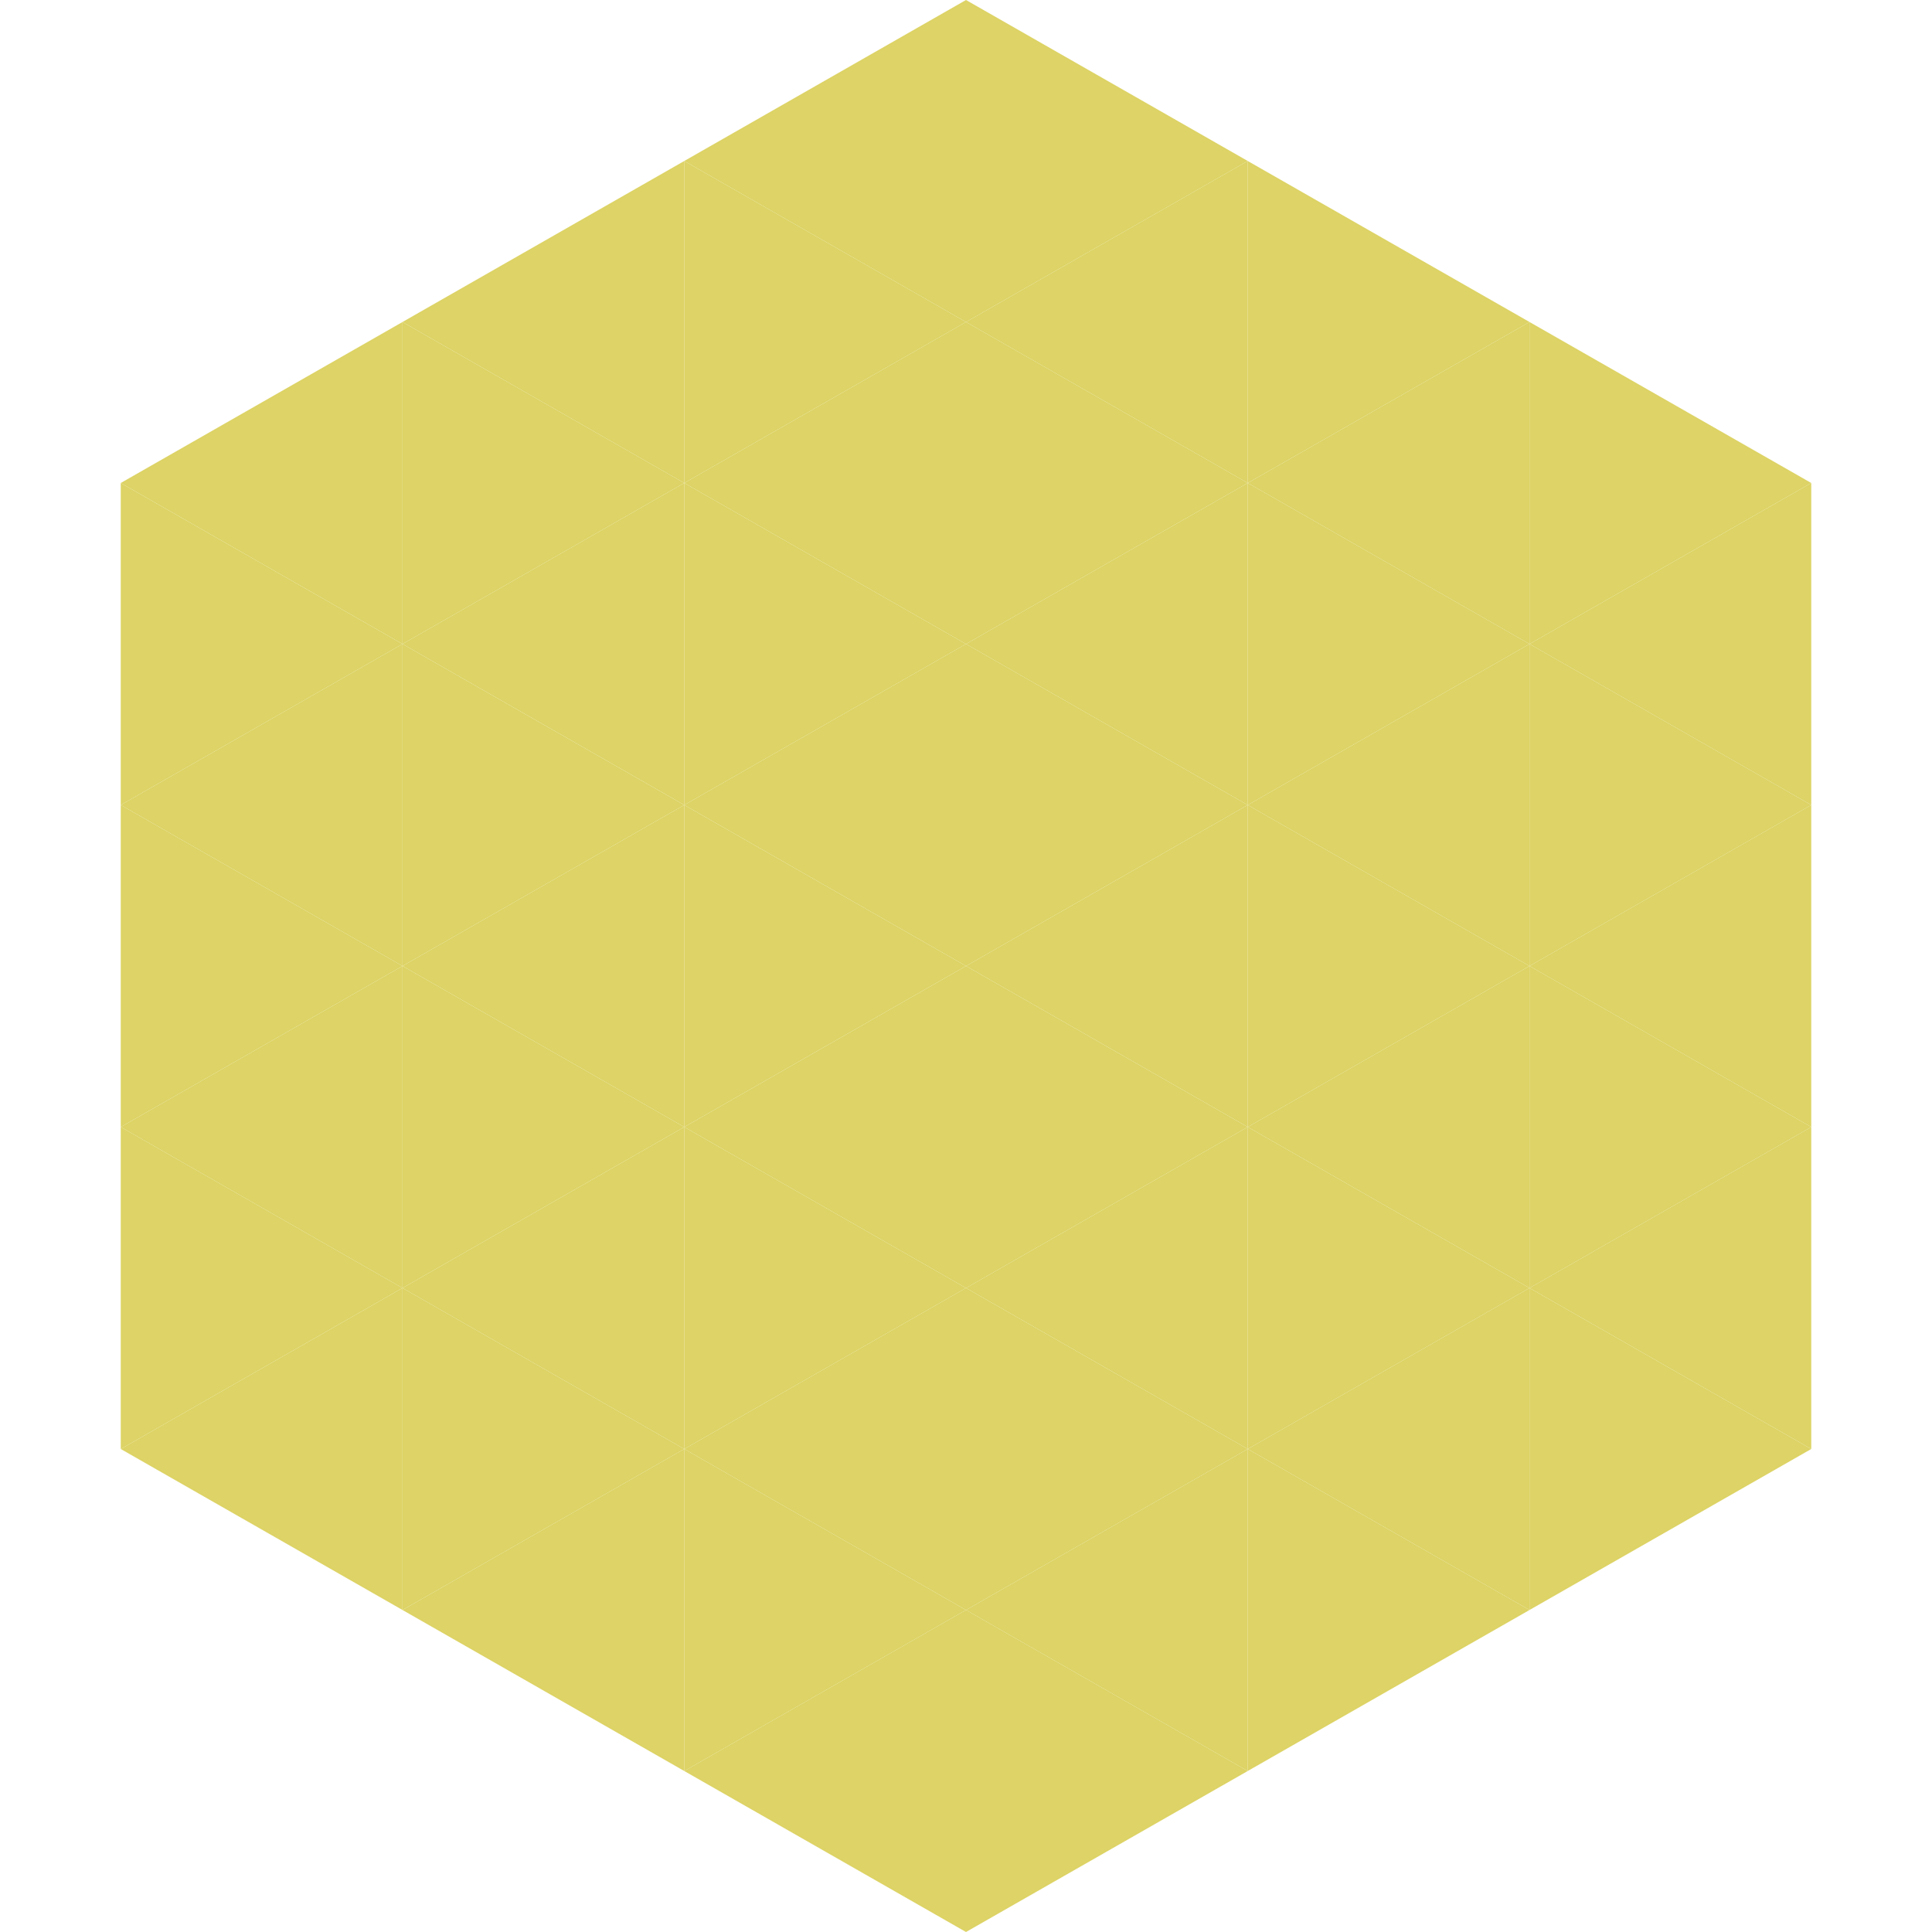
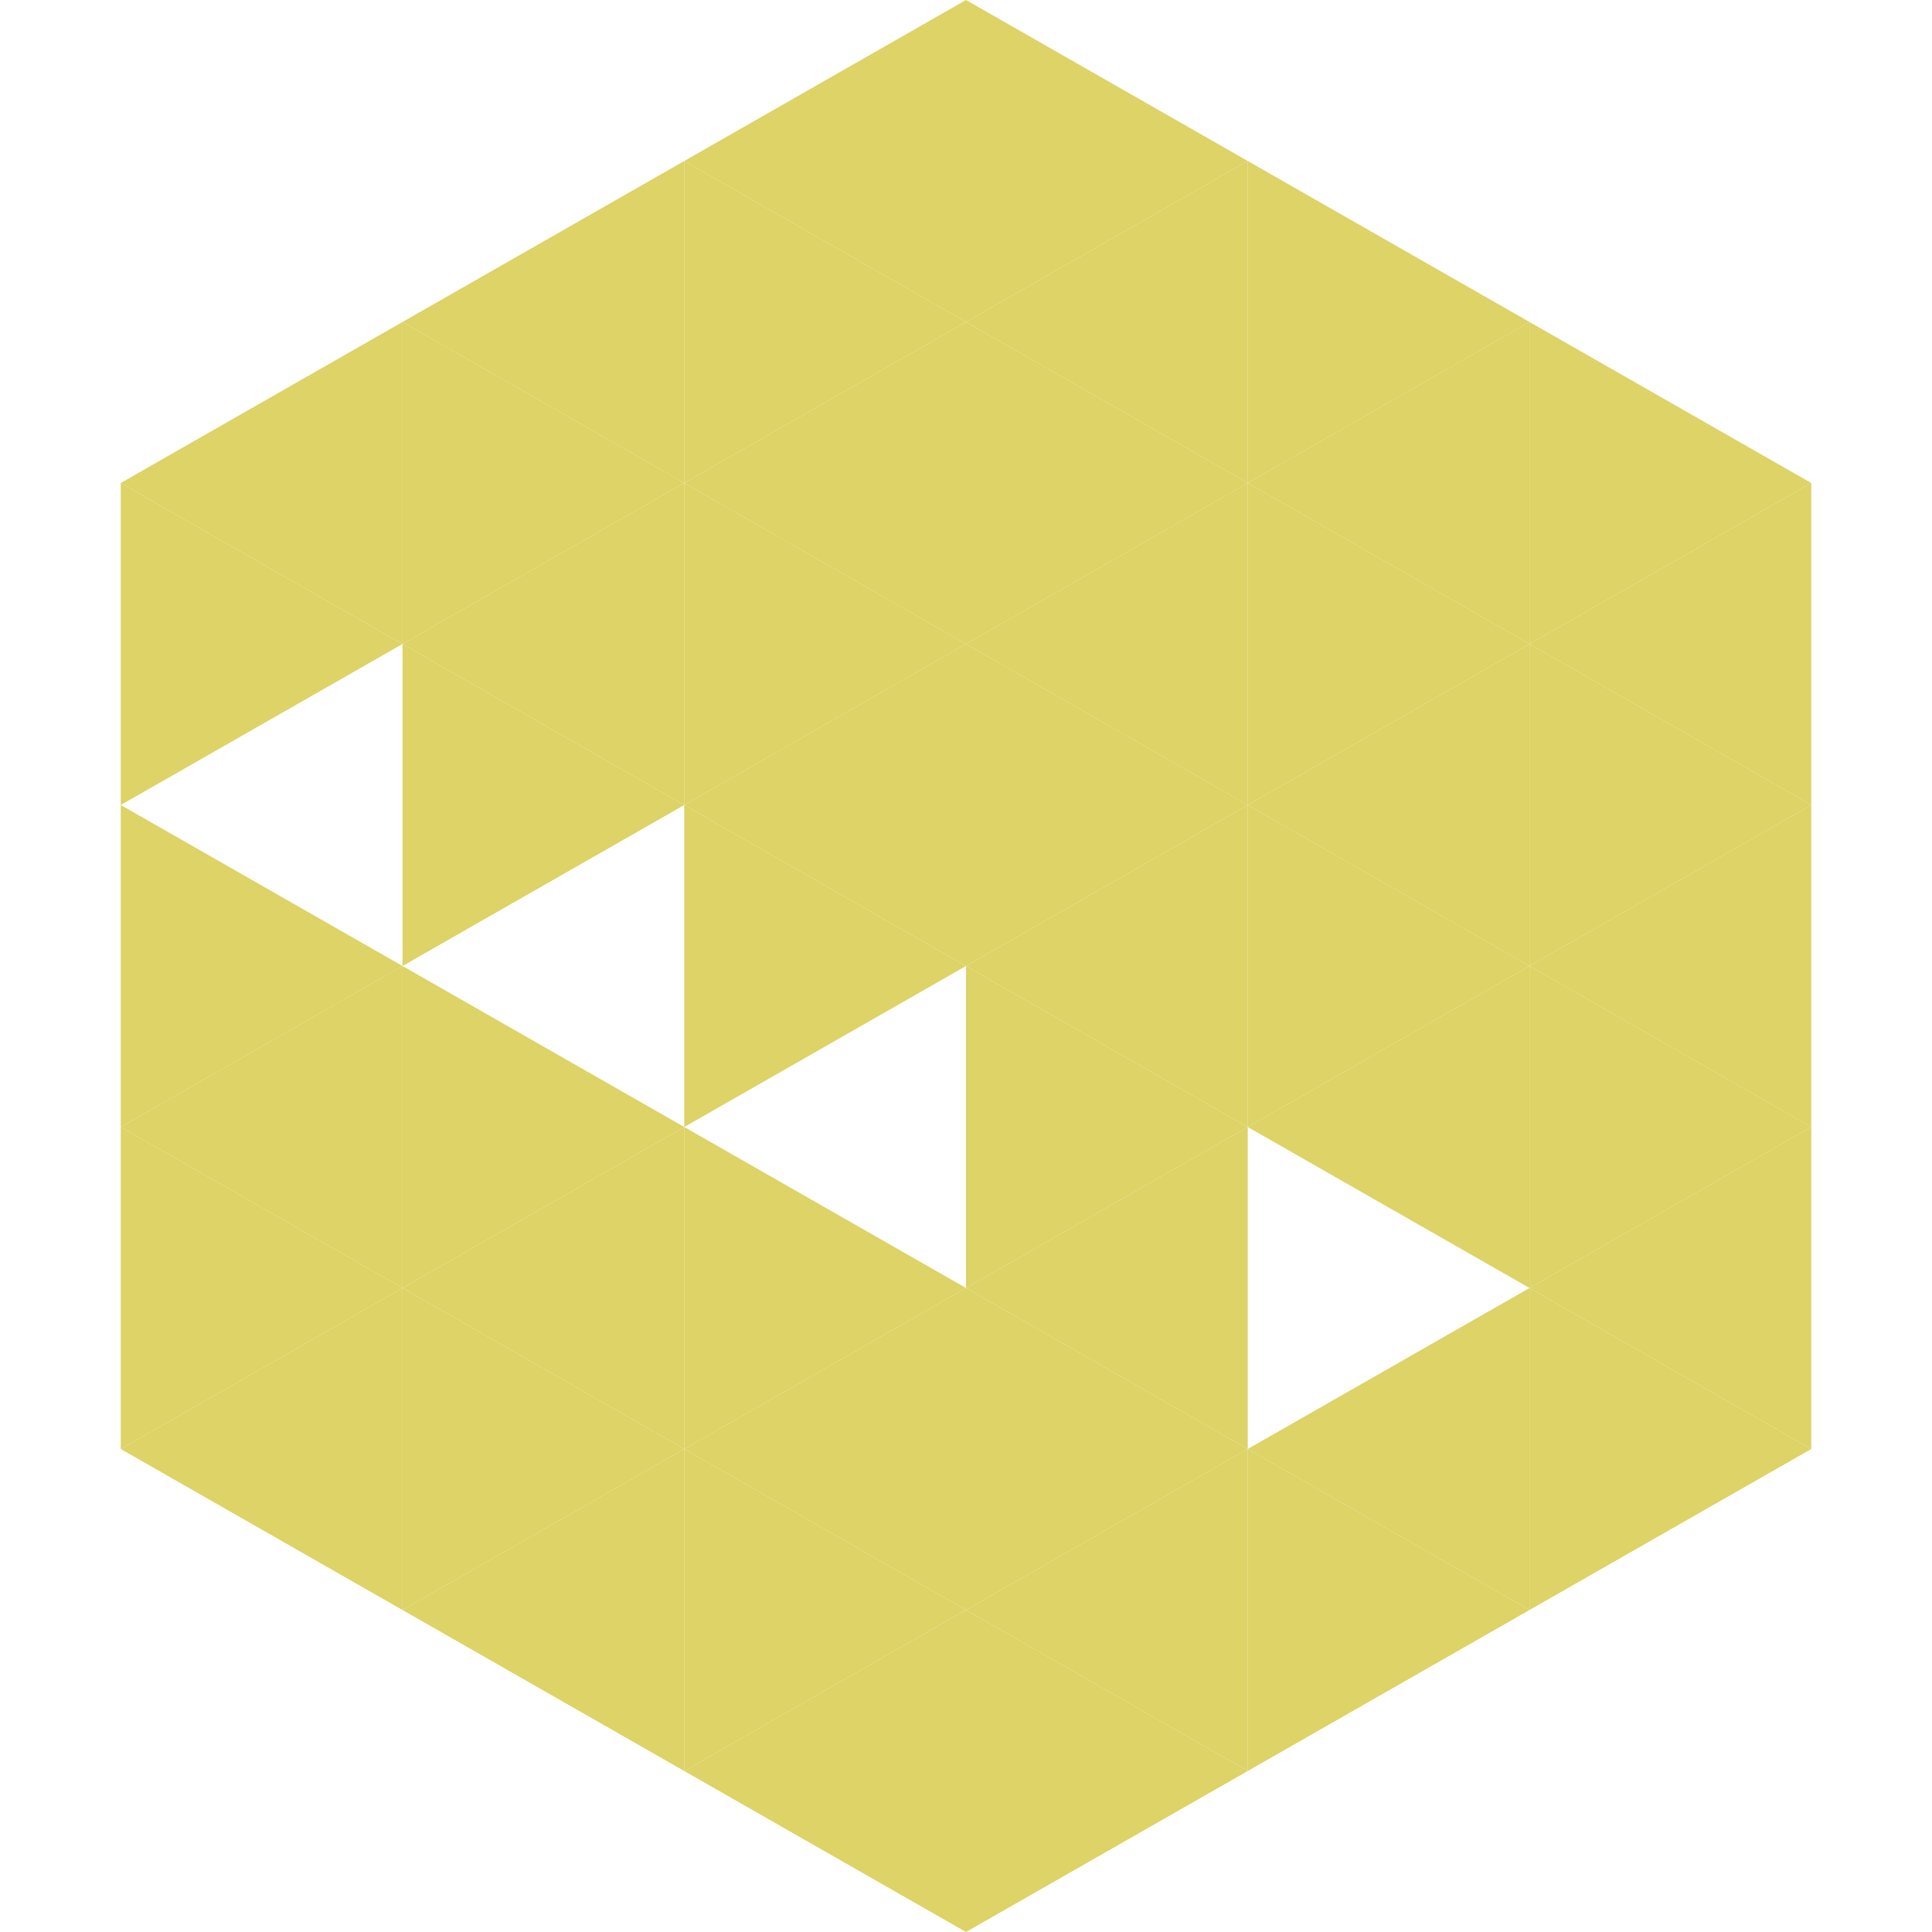
<svg xmlns="http://www.w3.org/2000/svg" width="240" height="240">
  <polygon points="50,40 15,60 50,80" style="fill:rgb(221,211,102)" />
  <polygon points="190,40 225,60 190,80" style="fill:rgb(221,211,102)" />
  <polygon points="15,60 50,80 15,100" style="fill:rgb(221,211,102)" />
  <polygon points="225,60 190,80 225,100" style="fill:rgb(221,211,102)" />
-   <polygon points="50,80 15,100 50,120" style="fill:rgb(221,211,102)" />
  <polygon points="190,80 225,100 190,120" style="fill:rgb(221,211,102)" />
  <polygon points="15,100 50,120 15,140" style="fill:rgb(221,211,102)" />
  <polygon points="225,100 190,120 225,140" style="fill:rgb(221,211,102)" />
  <polygon points="50,120 15,140 50,160" style="fill:rgb(221,211,102)" />
  <polygon points="190,120 225,140 190,160" style="fill:rgb(221,211,102)" />
  <polygon points="15,140 50,160 15,180" style="fill:rgb(221,211,102)" />
  <polygon points="225,140 190,160 225,180" style="fill:rgb(221,211,102)" />
  <polygon points="50,160 15,180 50,200" style="fill:rgb(221,211,102)" />
  <polygon points="190,160 225,180 190,200" style="fill:rgb(221,211,102)" />
  <polygon points="15,180 50,200 15,220" style="fill:rgb(255,255,255); fill-opacity:0" />
  <polygon points="225,180 190,200 225,220" style="fill:rgb(255,255,255); fill-opacity:0" />
  <polygon points="50,0 85,20 50,40" style="fill:rgb(255,255,255); fill-opacity:0" />
  <polygon points="190,0 155,20 190,40" style="fill:rgb(255,255,255); fill-opacity:0" />
  <polygon points="85,20 50,40 85,60" style="fill:rgb(221,211,102)" />
  <polygon points="155,20 190,40 155,60" style="fill:rgb(221,211,102)" />
  <polygon points="50,40 85,60 50,80" style="fill:rgb(221,211,102)" />
  <polygon points="190,40 155,60 190,80" style="fill:rgb(221,211,102)" />
  <polygon points="85,60 50,80 85,100" style="fill:rgb(221,211,102)" />
  <polygon points="155,60 190,80 155,100" style="fill:rgb(221,211,102)" />
  <polygon points="50,80 85,100 50,120" style="fill:rgb(221,211,102)" />
  <polygon points="190,80 155,100 190,120" style="fill:rgb(221,211,102)" />
-   <polygon points="85,100 50,120 85,140" style="fill:rgb(221,211,102)" />
  <polygon points="155,100 190,120 155,140" style="fill:rgb(221,211,102)" />
  <polygon points="50,120 85,140 50,160" style="fill:rgb(221,211,102)" />
  <polygon points="190,120 155,140 190,160" style="fill:rgb(221,211,102)" />
  <polygon points="85,140 50,160 85,180" style="fill:rgb(221,211,102)" />
-   <polygon points="155,140 190,160 155,180" style="fill:rgb(221,211,102)" />
  <polygon points="50,160 85,180 50,200" style="fill:rgb(221,211,102)" />
  <polygon points="190,160 155,180 190,200" style="fill:rgb(221,211,102)" />
  <polygon points="85,180 50,200 85,220" style="fill:rgb(221,211,102)" />
  <polygon points="155,180 190,200 155,220" style="fill:rgb(221,211,102)" />
  <polygon points="120,0 85,20 120,40" style="fill:rgb(221,211,102)" />
  <polygon points="120,0 155,20 120,40" style="fill:rgb(221,211,102)" />
  <polygon points="85,20 120,40 85,60" style="fill:rgb(221,211,102)" />
  <polygon points="155,20 120,40 155,60" style="fill:rgb(221,211,102)" />
  <polygon points="120,40 85,60 120,80" style="fill:rgb(221,211,102)" />
  <polygon points="120,40 155,60 120,80" style="fill:rgb(221,211,102)" />
  <polygon points="85,60 120,80 85,100" style="fill:rgb(221,211,102)" />
  <polygon points="155,60 120,80 155,100" style="fill:rgb(221,211,102)" />
  <polygon points="120,80 85,100 120,120" style="fill:rgb(221,211,102)" />
  <polygon points="120,80 155,100 120,120" style="fill:rgb(221,211,102)" />
  <polygon points="85,100 120,120 85,140" style="fill:rgb(221,211,102)" />
  <polygon points="155,100 120,120 155,140" style="fill:rgb(221,211,102)" />
-   <polygon points="120,120 85,140 120,160" style="fill:rgb(221,211,102)" />
  <polygon points="120,120 155,140 120,160" style="fill:rgb(221,211,102)" />
  <polygon points="85,140 120,160 85,180" style="fill:rgb(221,211,102)" />
  <polygon points="155,140 120,160 155,180" style="fill:rgb(221,211,102)" />
  <polygon points="120,160 85,180 120,200" style="fill:rgb(221,211,102)" />
  <polygon points="120,160 155,180 120,200" style="fill:rgb(221,211,102)" />
  <polygon points="85,180 120,200 85,220" style="fill:rgb(221,211,102)" />
  <polygon points="155,180 120,200 155,220" style="fill:rgb(221,211,102)" />
  <polygon points="120,200 85,220 120,240" style="fill:rgb(221,211,102)" />
  <polygon points="120,200 155,220 120,240" style="fill:rgb(221,211,102)" />
  <polygon points="85,220 120,240 85,260" style="fill:rgb(255,255,255); fill-opacity:0" />
  <polygon points="155,220 120,240 155,260" style="fill:rgb(255,255,255); fill-opacity:0" />
</svg>